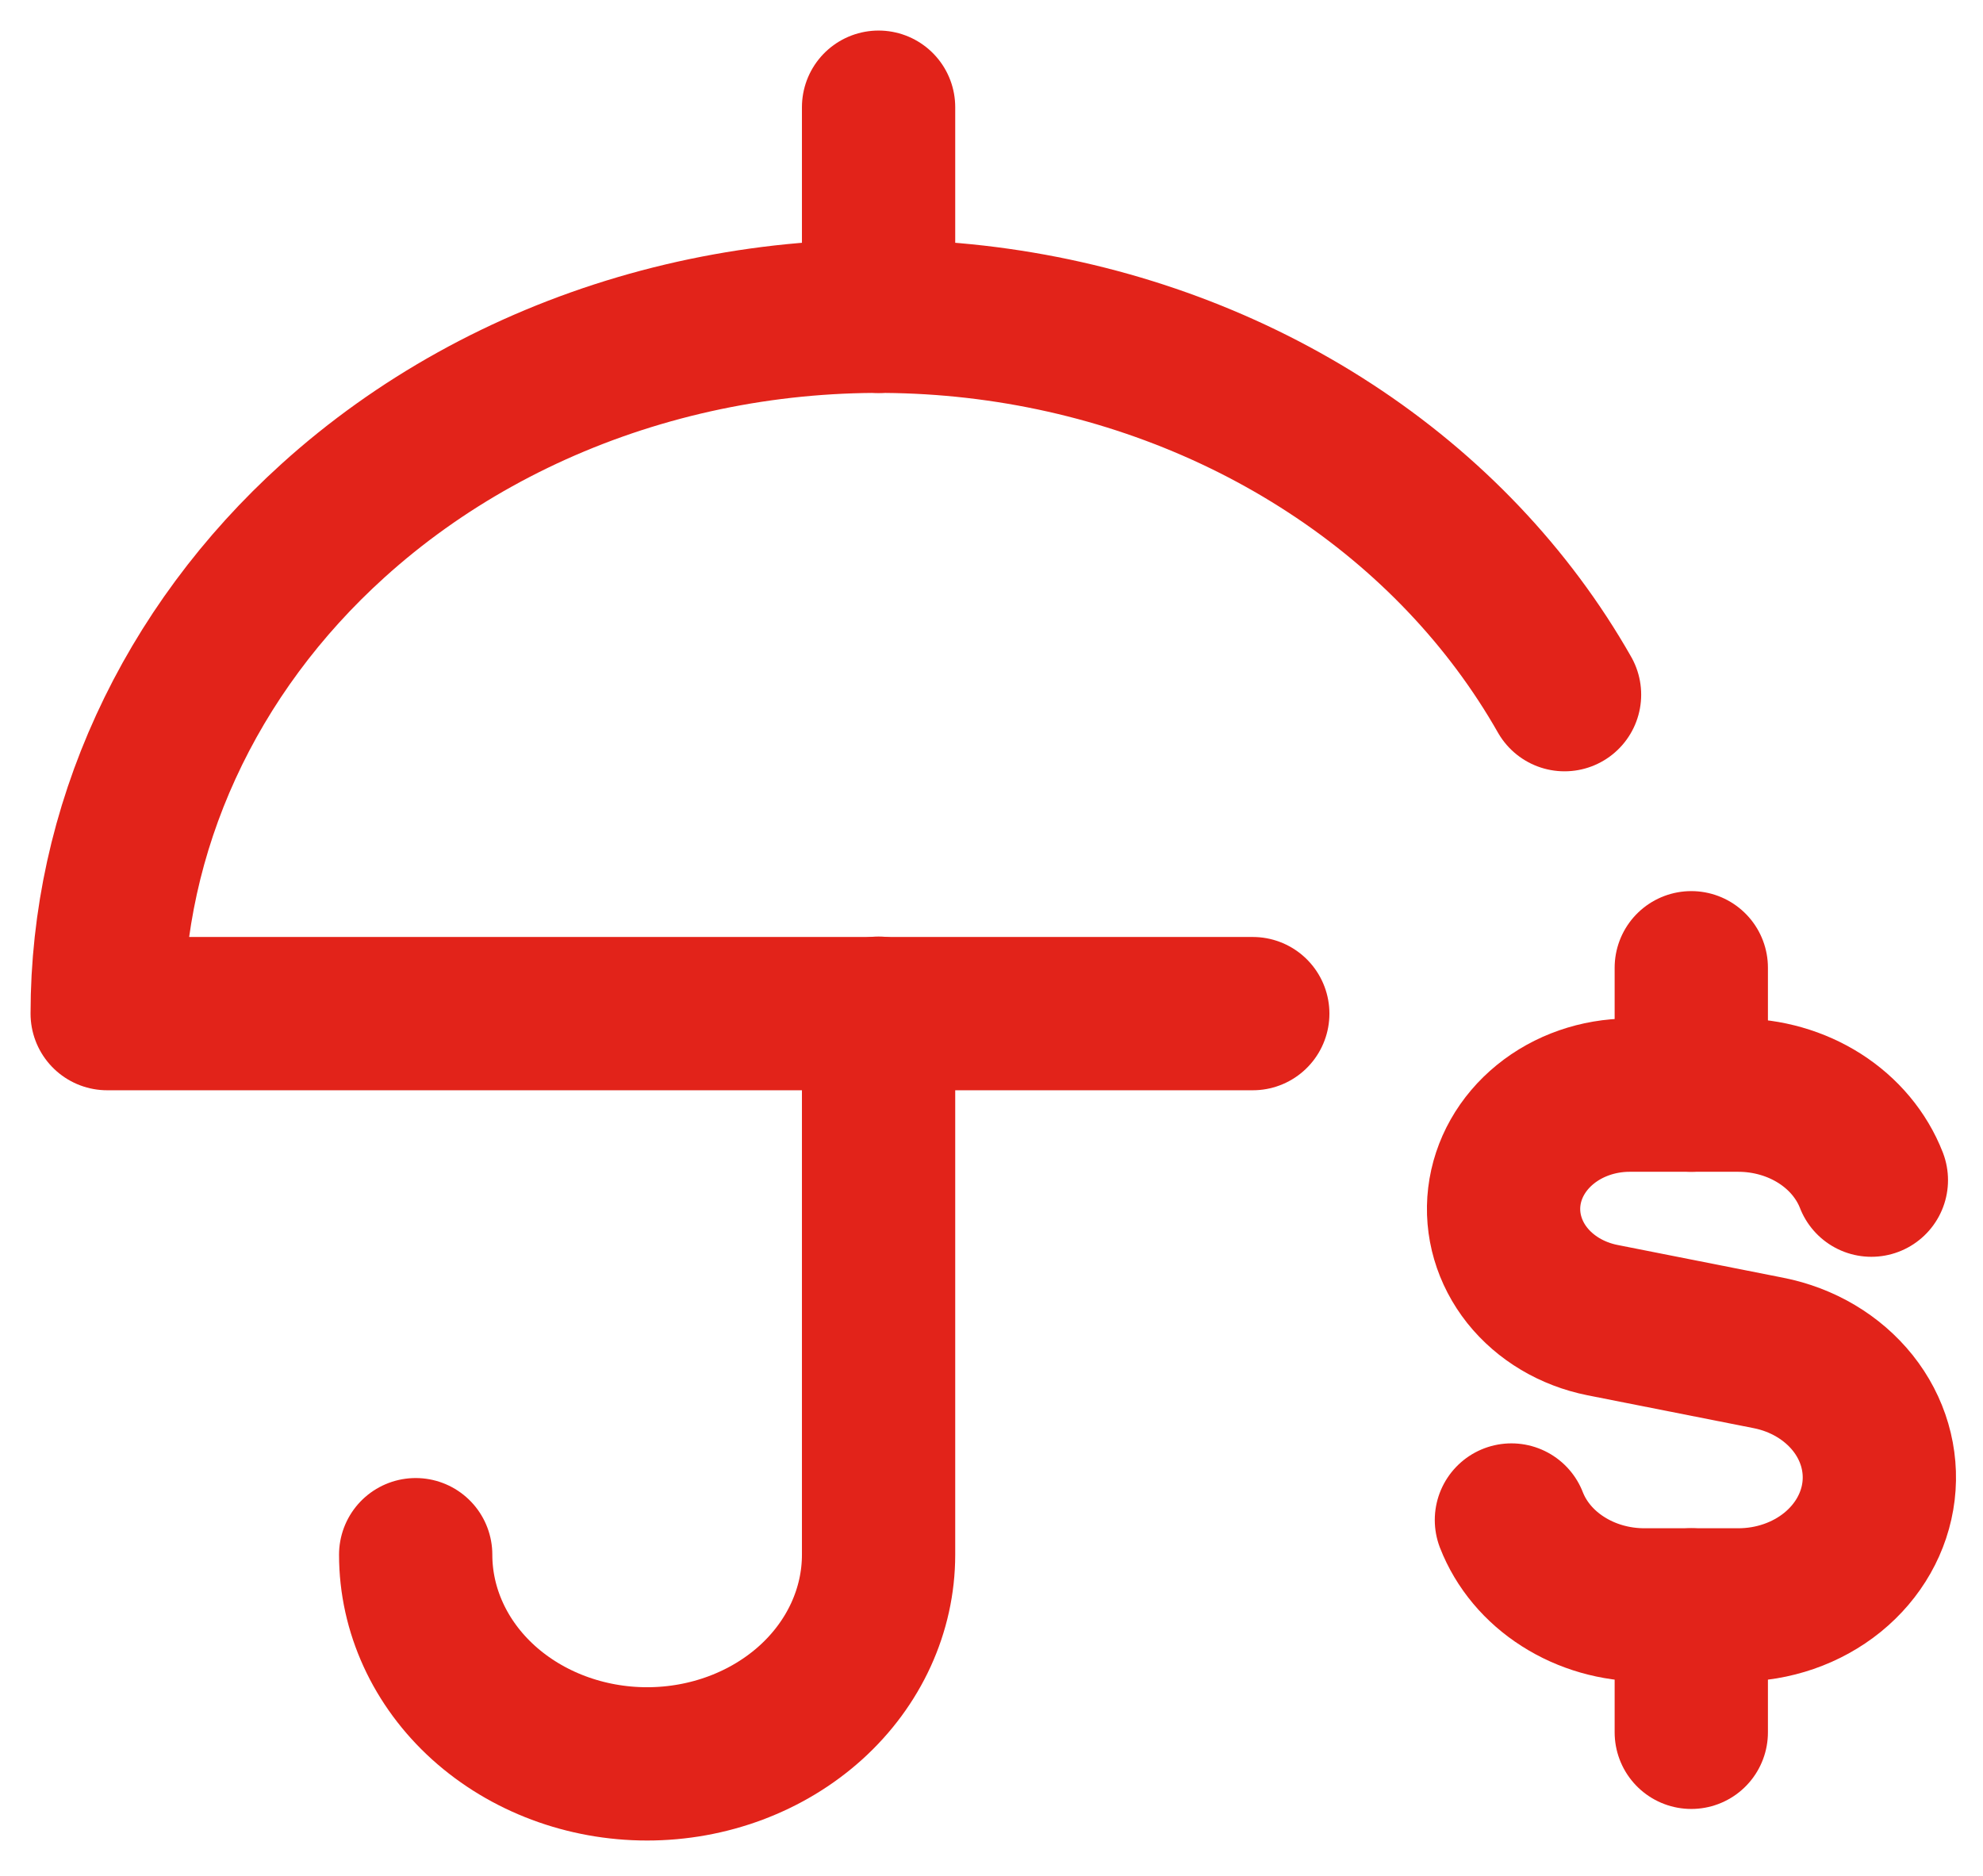
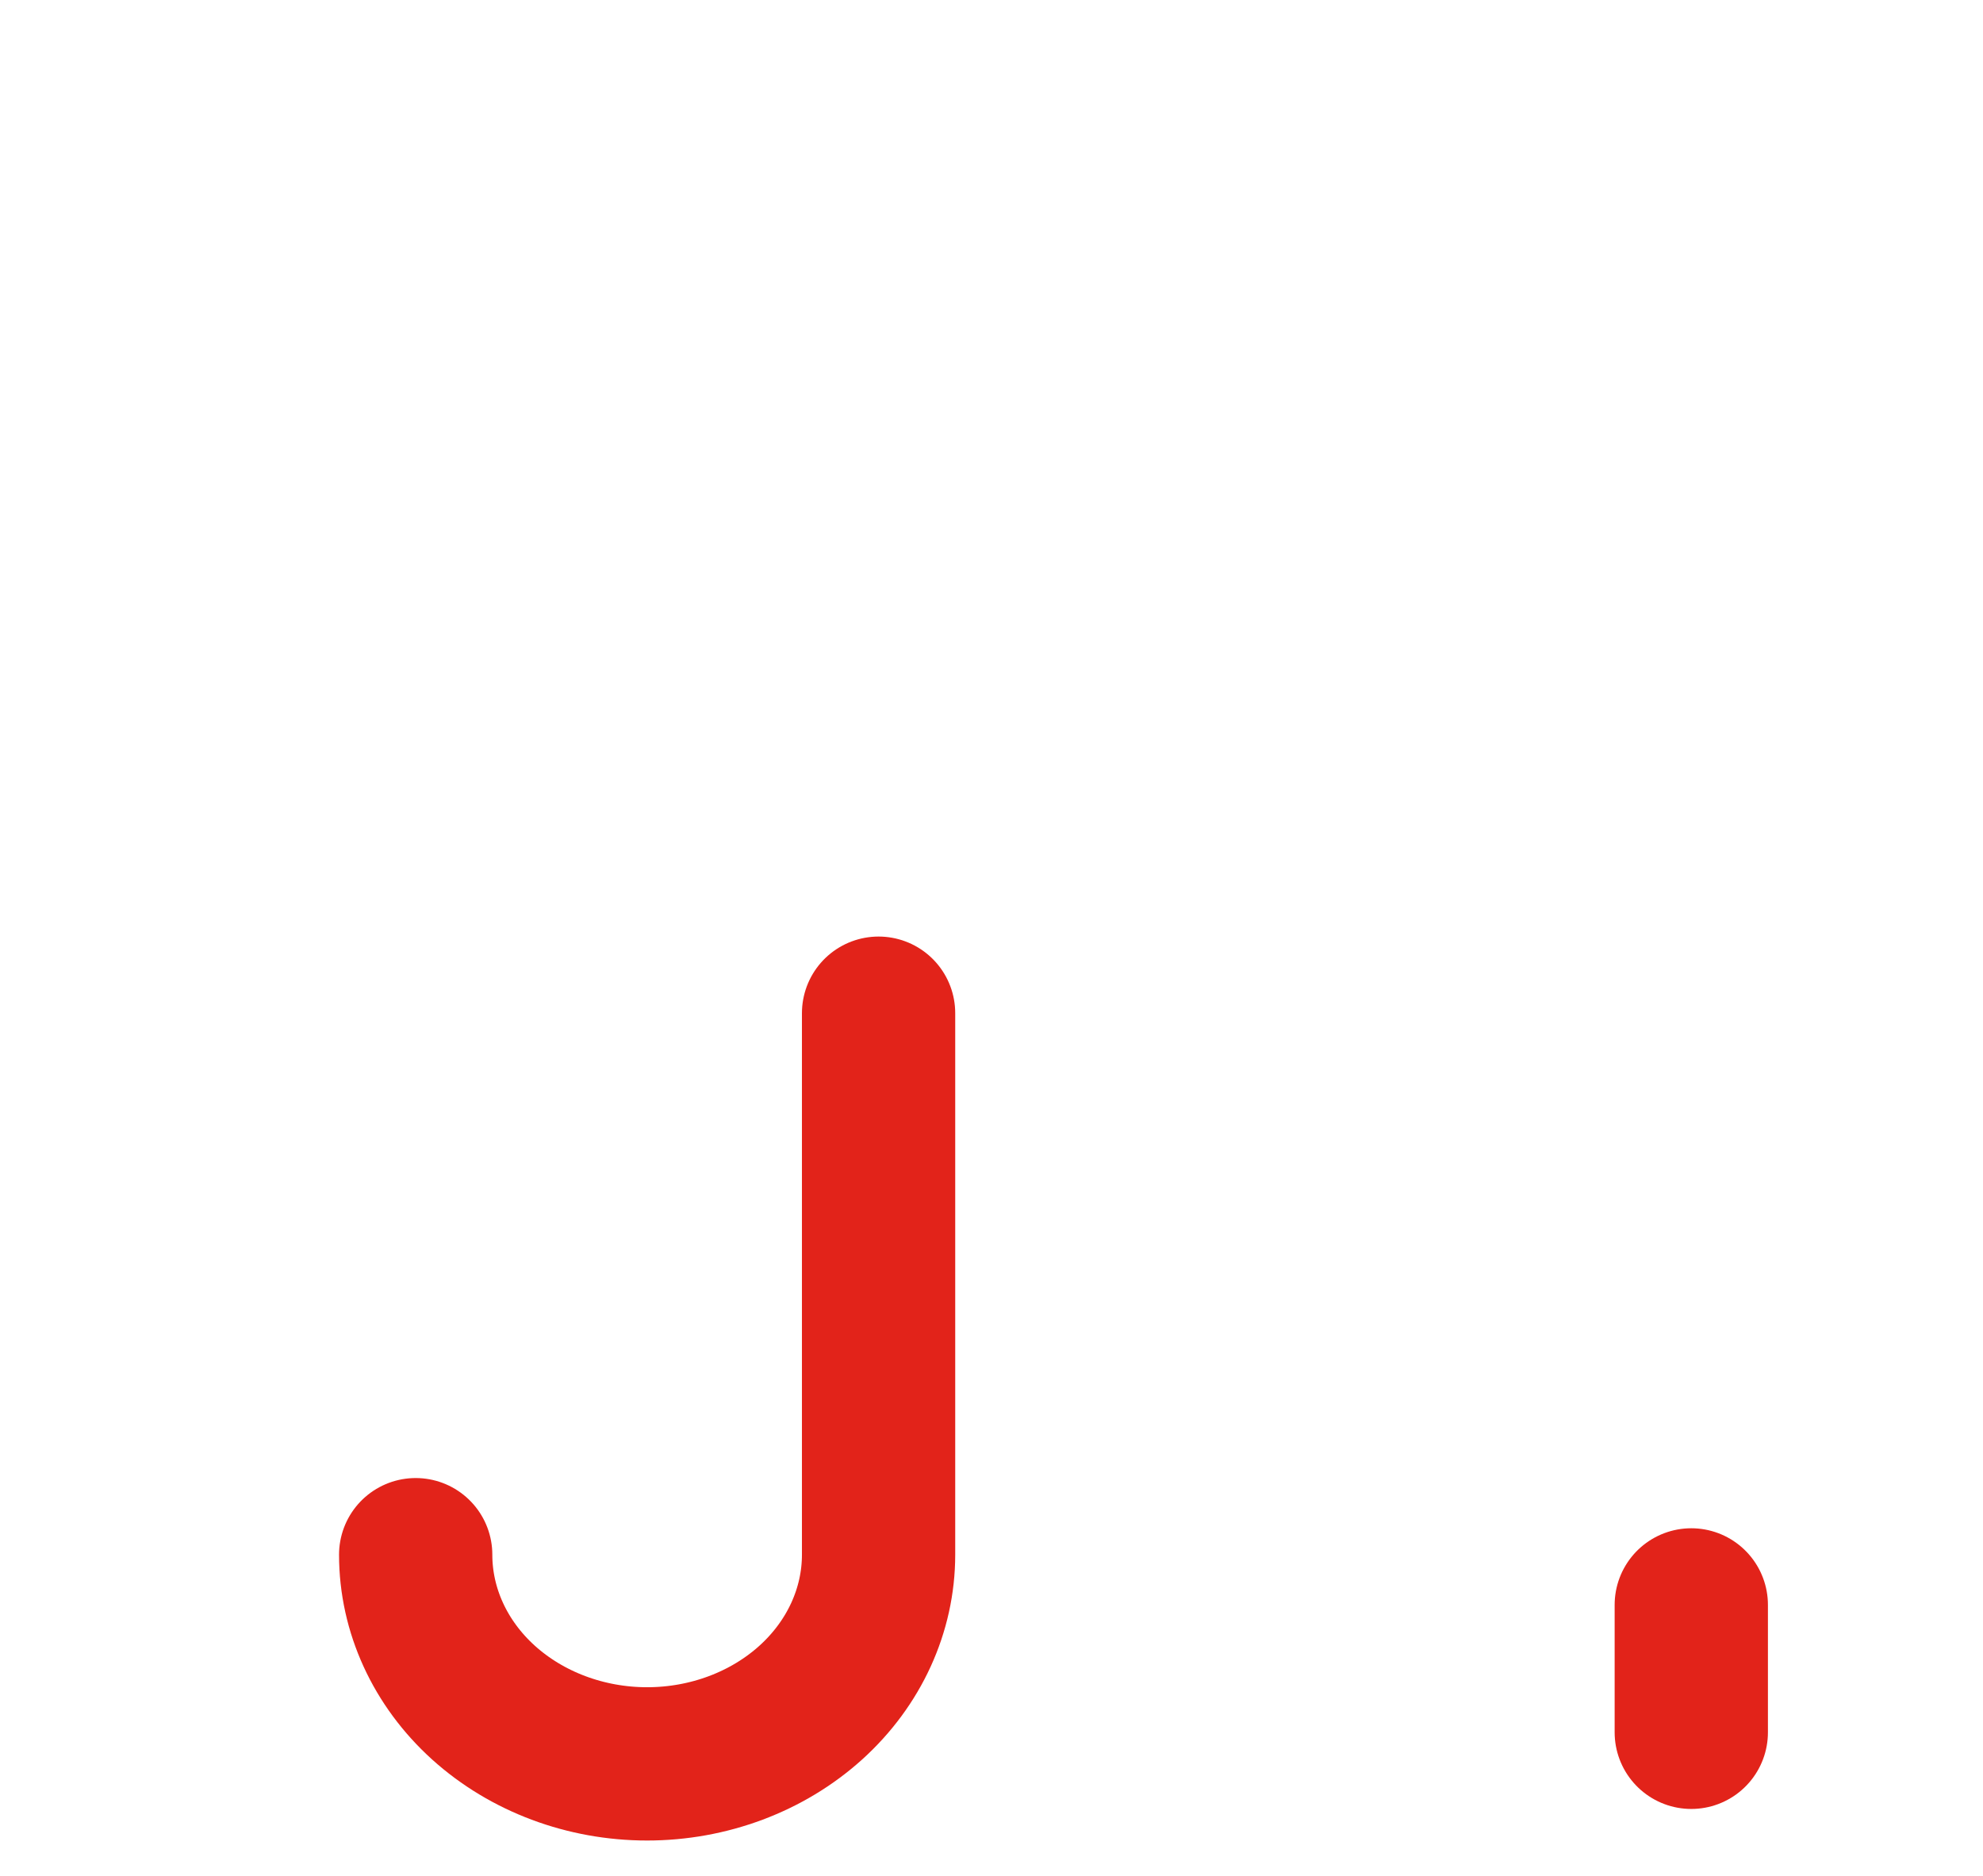
<svg xmlns="http://www.w3.org/2000/svg" width="37" height="35" viewBox="0 0 37 35" fill="none">
  <g id="security-umbrella--business-money-wealth-protection-umbrella-insurance-security">
    <path id="Vector" d="M7.756 29.007C7.756 30.042 8.211 31.035 9.021 31.767C9.831 32.498 10.929 32.91 12.074 32.91C13.22 32.91 14.318 32.498 15.128 31.767C15.938 31.035 16.393 30.042 16.393 29.007V18.904" stroke="#E2231A" stroke-width="2.86" stroke-linecap="round" stroke-linejoin="round" />
-     <path id="Vector_3" d="M29.192 12.961C28.156 11.139 26.658 9.563 24.82 8.364C22.982 7.164 20.857 6.374 18.617 6.057C16.377 5.74 14.086 5.907 11.931 6.542C9.776 7.177 7.817 8.264 6.215 9.713C4.878 10.921 3.818 12.355 3.095 13.934C2.372 15.512 2 17.203 2 18.912H23.375" stroke="#E2231A" stroke-width="2.86" stroke-linecap="round" stroke-linejoin="round" />
-     <path id="Vector_4" d="M16.393 5.902V2" stroke="#E2231A" stroke-width="2.86" stroke-linecap="round" stroke-linejoin="round" />
-     <path id="Vector 2494" d="M34.917 22.019C34.736 21.555 34.4 21.153 33.955 20.869C33.51 20.585 32.978 20.433 32.434 20.433H30.397C29.819 20.435 29.262 20.629 28.832 20.979C28.402 21.329 28.13 21.81 28.068 22.329C28.006 22.849 28.159 23.371 28.496 23.796C28.834 24.22 29.333 24.517 29.898 24.63L32.997 25.243C33.631 25.368 34.191 25.701 34.571 26.177C34.95 26.653 35.121 27.239 35.051 27.822C34.981 28.405 34.675 28.944 34.192 29.336C33.709 29.728 33.083 29.944 32.434 29.944H30.682C30.138 29.944 29.607 29.792 29.163 29.508C28.718 29.225 28.382 28.824 28.201 28.36" stroke="#E2231A" stroke-width="2.86" stroke-linecap="round" stroke-linejoin="round" />
-     <path id="Vector 2495" d="M31.557 20.433V18.056" stroke="#E2231A" stroke-width="2.86" stroke-linecap="round" stroke-linejoin="round" />
    <path id="Vector 2496" d="M31.557 32.321V29.944" stroke="#E2231A" stroke-width="2.86" stroke-linecap="round" stroke-linejoin="round" />
  </g>
</svg>